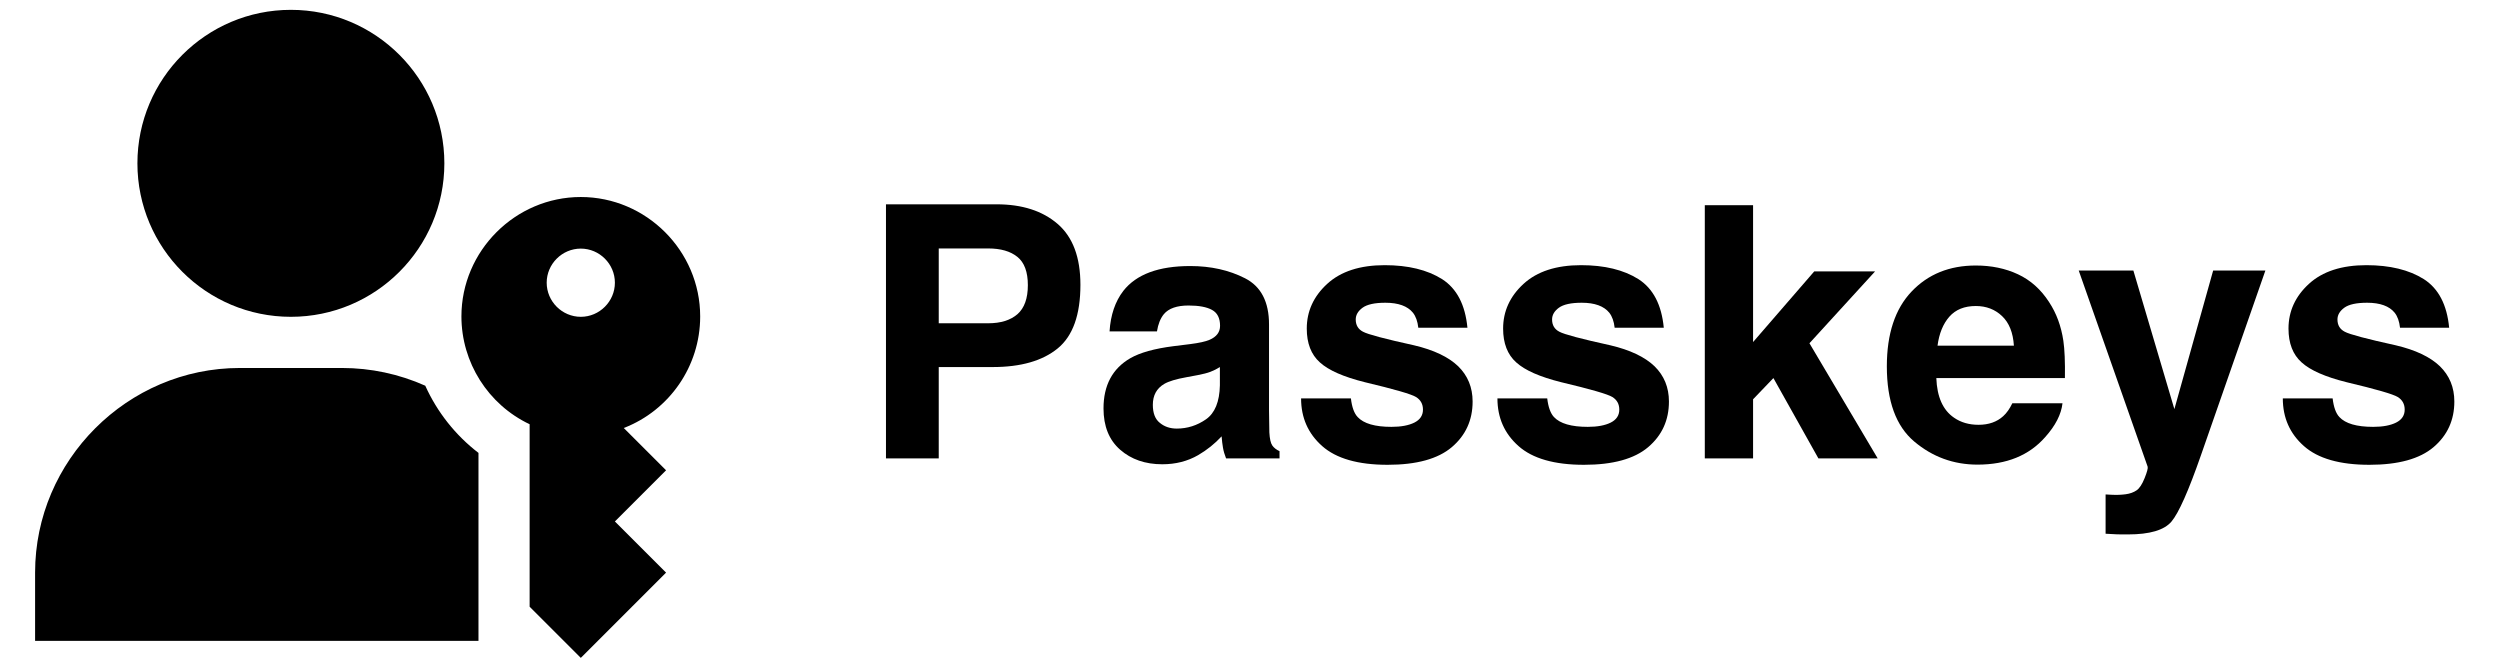
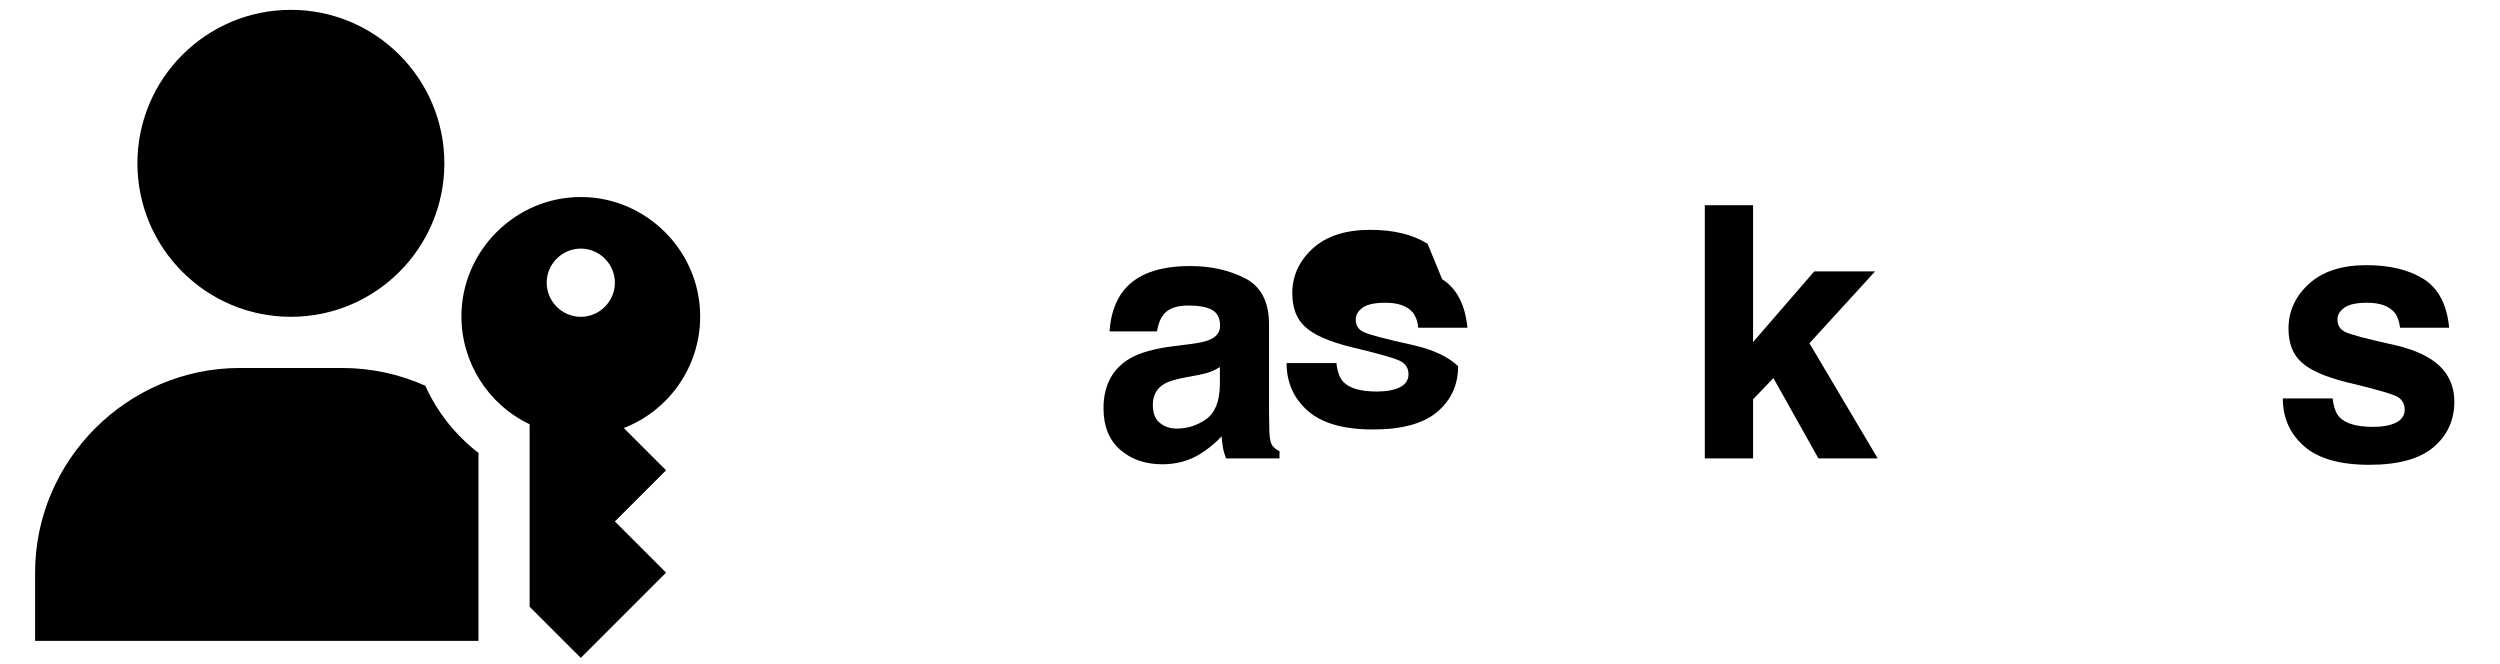
<svg xmlns="http://www.w3.org/2000/svg" width="113" viewBox="0 0 112 30">
-   <rect x="-4" y="-2" width="119.522" height="34.182" style="fill:none;" />
  <g>
    <path d="M12.648,0.445c3.829,0 6.937,3.109 6.937,6.938c0,3.829 -3.108,6.937 -6.937,6.937c-3.829,0 -6.937,-3.108 -6.937,-6.937c-0,-3.829 3.108,-6.938 6.937,-6.938Zm18.5,13.875c-0.004,2.223 -1.38,4.226 -3.454,5.026l1.912,1.911l-2.313,2.313l2.313,2.312l-3.854,3.854l-2.313,-2.312l0,-8.248c-1.879,-0.891 -3.083,-2.794 -3.083,-4.875c0,-2.96 2.436,-5.396 5.396,-5.396c2.96,0 5.396,2.436 5.396,5.396c-0,0.006 -0,0.013 -0,0.019Zm-5.396,0c0.846,0 1.541,-0.696 1.541,-1.542c0,-0.845 -0.695,-1.541 -1.541,-1.541c-0.846,-0 -1.542,0.696 -1.542,1.541c0,0.846 0.696,1.542 1.542,1.542Zm-7.03,3.114c0.539,1.195 1.365,2.239 2.405,3.037l-0,8.495l-20.041,-0l-0,-3.084c-0,-5.074 4.175,-9.249 9.25,-9.249l4.624,-0c1.297,0 2.578,0.273 3.762,0.801Z" />
-     <path d="M44.369,16.591l-2.438,-0l-0,4.129l-2.385,0l0,-11.485l5.003,0c1.153,0 2.072,0.296 2.758,0.888c0.686,0.593 1.028,1.509 1.028,2.751c0,1.356 -0.342,2.314 -1.028,2.875c-0.686,0.561 -1.665,0.842 -2.938,0.842Zm1.122,-2.392c0.312,-0.276 0.468,-0.712 0.468,-1.309c-0,-0.598 -0.157,-1.024 -0.472,-1.278c-0.314,-0.255 -0.754,-0.382 -1.32,-0.382l-2.236,-0l-0,3.382l2.236,-0c0.566,-0 1.007,-0.138 1.324,-0.413Z" style="fill-rule:nonzero;" />
    <path d="M50.275,13.147c0.587,-0.748 1.595,-1.122 3.024,-1.122c0.93,-0 1.755,0.184 2.477,0.553c0.723,0.369 1.084,1.065 1.084,2.088l-0,3.896c-0,0.27 0.005,0.597 0.015,0.982c0.016,0.291 0.06,0.488 0.133,0.592c0.072,0.104 0.181,0.189 0.327,0.257l-0,0.327l-2.416,0c-0.067,-0.171 -0.114,-0.332 -0.14,-0.483c-0.026,-0.15 -0.047,-0.322 -0.062,-0.514c-0.307,0.332 -0.66,0.615 -1.06,0.849c-0.478,0.276 -1.018,0.413 -1.621,0.413c-0.768,0 -1.403,-0.219 -1.905,-0.658c-0.501,-0.439 -0.752,-1.061 -0.752,-1.866c0,-1.044 0.403,-1.8 1.208,-2.268c0.442,-0.254 1.091,-0.436 1.948,-0.545l0.756,-0.094c0.41,-0.052 0.704,-0.117 0.88,-0.194c0.317,-0.136 0.476,-0.346 0.476,-0.632c-0,-0.348 -0.121,-0.588 -0.363,-0.72c-0.241,-0.133 -0.596,-0.199 -1.063,-0.199c-0.525,-0 -0.896,0.13 -1.114,0.39c-0.156,0.192 -0.26,0.451 -0.312,0.779l-2.143,-0c0.047,-0.743 0.255,-1.353 0.623,-1.831Zm1.652,5.968c0.208,0.172 0.463,0.257 0.764,0.257c0.478,0 0.918,-0.14 1.321,-0.42c0.402,-0.281 0.611,-0.793 0.627,-1.535l-0,-0.826c-0.14,0.088 -0.282,0.159 -0.425,0.214c-0.143,0.054 -0.339,0.105 -0.588,0.152l-0.499,0.093c-0.467,0.083 -0.802,0.185 -1.005,0.304c-0.343,0.203 -0.514,0.517 -0.514,0.943c-0,0.379 0.106,0.652 0.319,0.818Z" style="fill-rule:nonzero;" />
-     <path d="M64.683,12.617c0.664,0.426 1.046,1.158 1.145,2.197l-2.221,0c-0.031,-0.286 -0.111,-0.512 -0.241,-0.678c-0.244,-0.301 -0.66,-0.452 -1.247,-0.452c-0.483,0 -0.827,0.076 -1.032,0.226c-0.206,0.151 -0.308,0.328 -0.308,0.53c-0,0.255 0.109,0.439 0.327,0.553c0.218,0.12 0.99,0.325 2.314,0.616c0.883,0.208 1.546,0.522 1.987,0.943c0.436,0.426 0.655,0.958 0.655,1.597c-0,0.841 -0.313,1.528 -0.939,2.061c-0.626,0.532 -1.594,0.799 -2.903,0.799c-1.335,-0 -2.32,-0.282 -2.957,-0.846c-0.636,-0.563 -0.954,-1.282 -0.954,-2.154l2.252,-0c0.046,0.395 0.148,0.675 0.304,0.841c0.275,0.296 0.784,0.444 1.527,0.444c0.436,0 0.783,-0.065 1.04,-0.194c0.257,-0.13 0.386,-0.325 0.386,-0.585c-0,-0.249 -0.104,-0.439 -0.312,-0.569c-0.208,-0.129 -0.979,-0.353 -2.314,-0.67c-0.961,-0.239 -1.639,-0.537 -2.034,-0.896c-0.395,-0.353 -0.592,-0.862 -0.592,-1.527c-0,-0.784 0.308,-1.458 0.923,-2.022c0.616,-0.564 1.482,-0.845 2.599,-0.845c1.06,-0 1.924,0.21 2.595,0.631Z" style="fill-rule:nonzero;" />
-     <path d="M73.557,12.617c0.665,0.426 1.047,1.158 1.146,2.197l-2.221,0c-0.031,-0.286 -0.112,-0.512 -0.241,-0.678c-0.245,-0.301 -0.66,-0.452 -1.247,-0.452c-0.483,0 -0.827,0.076 -1.033,0.226c-0.205,0.151 -0.307,0.328 -0.307,0.53c-0,0.255 0.109,0.439 0.327,0.553c0.218,0.12 0.989,0.325 2.314,0.616c0.883,0.208 1.545,0.522 1.987,0.943c0.436,0.426 0.654,0.958 0.654,1.597c0,0.841 -0.312,1.528 -0.938,2.061c-0.626,0.532 -1.594,0.799 -2.903,0.799c-1.335,-0 -2.321,-0.282 -2.957,-0.846c-0.636,-0.563 -0.954,-1.282 -0.954,-2.154l2.251,-0c0.047,0.395 0.149,0.675 0.304,0.841c0.276,0.296 0.785,0.444 1.528,0.444c0.436,0 0.783,-0.065 1.04,-0.194c0.257,-0.13 0.385,-0.325 0.385,-0.585c0,-0.249 -0.103,-0.439 -0.311,-0.569c-0.208,-0.129 -0.979,-0.353 -2.314,-0.67c-0.961,-0.239 -1.639,-0.537 -2.034,-0.896c-0.395,-0.353 -0.592,-0.862 -0.592,-1.527c-0,-0.784 0.308,-1.458 0.923,-2.022c0.616,-0.564 1.482,-0.845 2.599,-0.845c1.059,-0 1.924,0.21 2.594,0.631Z" style="fill-rule:nonzero;" />
+     <path d="M64.683,12.617c0.664,0.426 1.046,1.158 1.145,2.197l-2.221,0c-0.031,-0.286 -0.111,-0.512 -0.241,-0.678c-0.244,-0.301 -0.66,-0.452 -1.247,-0.452c-0.483,0 -0.827,0.076 -1.032,0.226c-0.206,0.151 -0.308,0.328 -0.308,0.53c-0,0.255 0.109,0.439 0.327,0.553c0.218,0.12 0.99,0.325 2.314,0.616c0.883,0.208 1.546,0.522 1.987,0.943c-0,0.841 -0.313,1.528 -0.939,2.061c-0.626,0.532 -1.594,0.799 -2.903,0.799c-1.335,-0 -2.32,-0.282 -2.957,-0.846c-0.636,-0.563 -0.954,-1.282 -0.954,-2.154l2.252,-0c0.046,0.395 0.148,0.675 0.304,0.841c0.275,0.296 0.784,0.444 1.527,0.444c0.436,0 0.783,-0.065 1.04,-0.194c0.257,-0.13 0.386,-0.325 0.386,-0.585c-0,-0.249 -0.104,-0.439 -0.312,-0.569c-0.208,-0.129 -0.979,-0.353 -2.314,-0.67c-0.961,-0.239 -1.639,-0.537 -2.034,-0.896c-0.395,-0.353 -0.592,-0.862 -0.592,-1.527c-0,-0.784 0.308,-1.458 0.923,-2.022c0.616,-0.564 1.482,-0.845 2.599,-0.845c1.06,-0 1.924,0.21 2.595,0.631Z" style="fill-rule:nonzero;" />
    <path d="M84.372,20.72l-2.68,0l-2.034,-3.631l-0.919,0.959l-0,2.672l-2.182,0l0,-11.446l2.182,0l-0,6.187l2.766,-3.195l2.75,0l-2.968,3.249l3.085,5.205Z" style="fill-rule:nonzero;" />
-     <path d="M92.725,18.227c-0.057,0.504 -0.319,1.015 -0.787,1.535c-0.727,0.826 -1.745,1.239 -3.054,1.239c-1.081,-0 -2.034,-0.348 -2.86,-1.044c-0.826,-0.696 -1.239,-1.829 -1.239,-3.398c0,-1.47 0.373,-2.597 1.118,-3.381c0.746,-0.785 1.713,-1.177 2.903,-1.177c0.706,0 1.343,0.133 1.909,0.398c0.566,0.265 1.034,0.683 1.402,1.254c0.333,0.504 0.548,1.088 0.647,1.753c0.057,0.39 0.081,0.951 0.07,1.683l-5.812,0c0.031,0.852 0.298,1.45 0.802,1.792c0.307,0.213 0.675,0.32 1.107,0.32c0.457,-0 0.828,-0.13 1.114,-0.39c0.156,-0.14 0.293,-0.335 0.413,-0.584l2.267,-0Zm-2.197,-2.603c-0.037,-0.587 -0.214,-1.032 -0.534,-1.336c-0.319,-0.304 -0.715,-0.456 -1.188,-0.456c-0.514,0 -0.913,0.161 -1.196,0.483c-0.283,0.322 -0.461,0.759 -0.534,1.309l3.452,0Z" style="fill-rule:nonzero;" />
-     <path d="M97.782,18.492l1.753,-6.265l2.361,0l-2.914,8.353c-0.561,1.61 -1.005,2.609 -1.332,2.996c-0.328,0.387 -0.982,0.58 -1.964,0.58c-0.197,0 -0.356,-0.001 -0.475,-0.003c-0.12,-0.003 -0.299,-0.012 -0.538,-0.028l0,-1.776l0.281,0.015c0.218,0.011 0.426,0.003 0.623,-0.023c0.197,-0.026 0.364,-0.086 0.499,-0.179c0.129,-0.089 0.25,-0.273 0.362,-0.553c0.112,-0.281 0.157,-0.452 0.136,-0.515l-3.116,-8.867l2.47,0l1.854,6.265Z" style="fill-rule:nonzero;" />
    <path d="M109.057,12.617c0.665,0.426 1.046,1.158 1.145,2.197l-2.221,0c-0.031,-0.286 -0.111,-0.512 -0.241,-0.678c-0.244,-0.301 -0.66,-0.452 -1.247,-0.452c-0.483,0 -0.827,0.076 -1.032,0.226c-0.205,0.151 -0.308,0.328 -0.308,0.53c0,0.255 0.109,0.439 0.327,0.553c0.218,0.12 0.99,0.325 2.314,0.616c0.884,0.208 1.546,0.522 1.987,0.943c0.437,0.426 0.655,0.958 0.655,1.597c-0,0.841 -0.313,1.528 -0.939,2.061c-0.626,0.532 -1.593,0.799 -2.902,0.799c-1.335,-0 -2.321,-0.282 -2.957,-0.846c-0.637,-0.563 -0.955,-1.282 -0.955,-2.154l2.252,-0c0.047,0.395 0.148,0.675 0.304,0.841c0.275,0.296 0.784,0.444 1.527,0.444c0.436,0 0.783,-0.065 1.04,-0.194c0.257,-0.13 0.386,-0.325 0.386,-0.585c-0,-0.249 -0.104,-0.439 -0.312,-0.569c-0.208,-0.129 -0.979,-0.353 -2.314,-0.67c-0.961,-0.239 -1.639,-0.537 -2.034,-0.896c-0.394,-0.353 -0.592,-0.862 -0.592,-1.527c0,-0.784 0.308,-1.458 0.923,-2.022c0.616,-0.564 1.482,-0.845 2.599,-0.845c1.06,-0 1.925,0.21 2.595,0.631Z" style="fill-rule:nonzero;" />
  </g>
</svg>